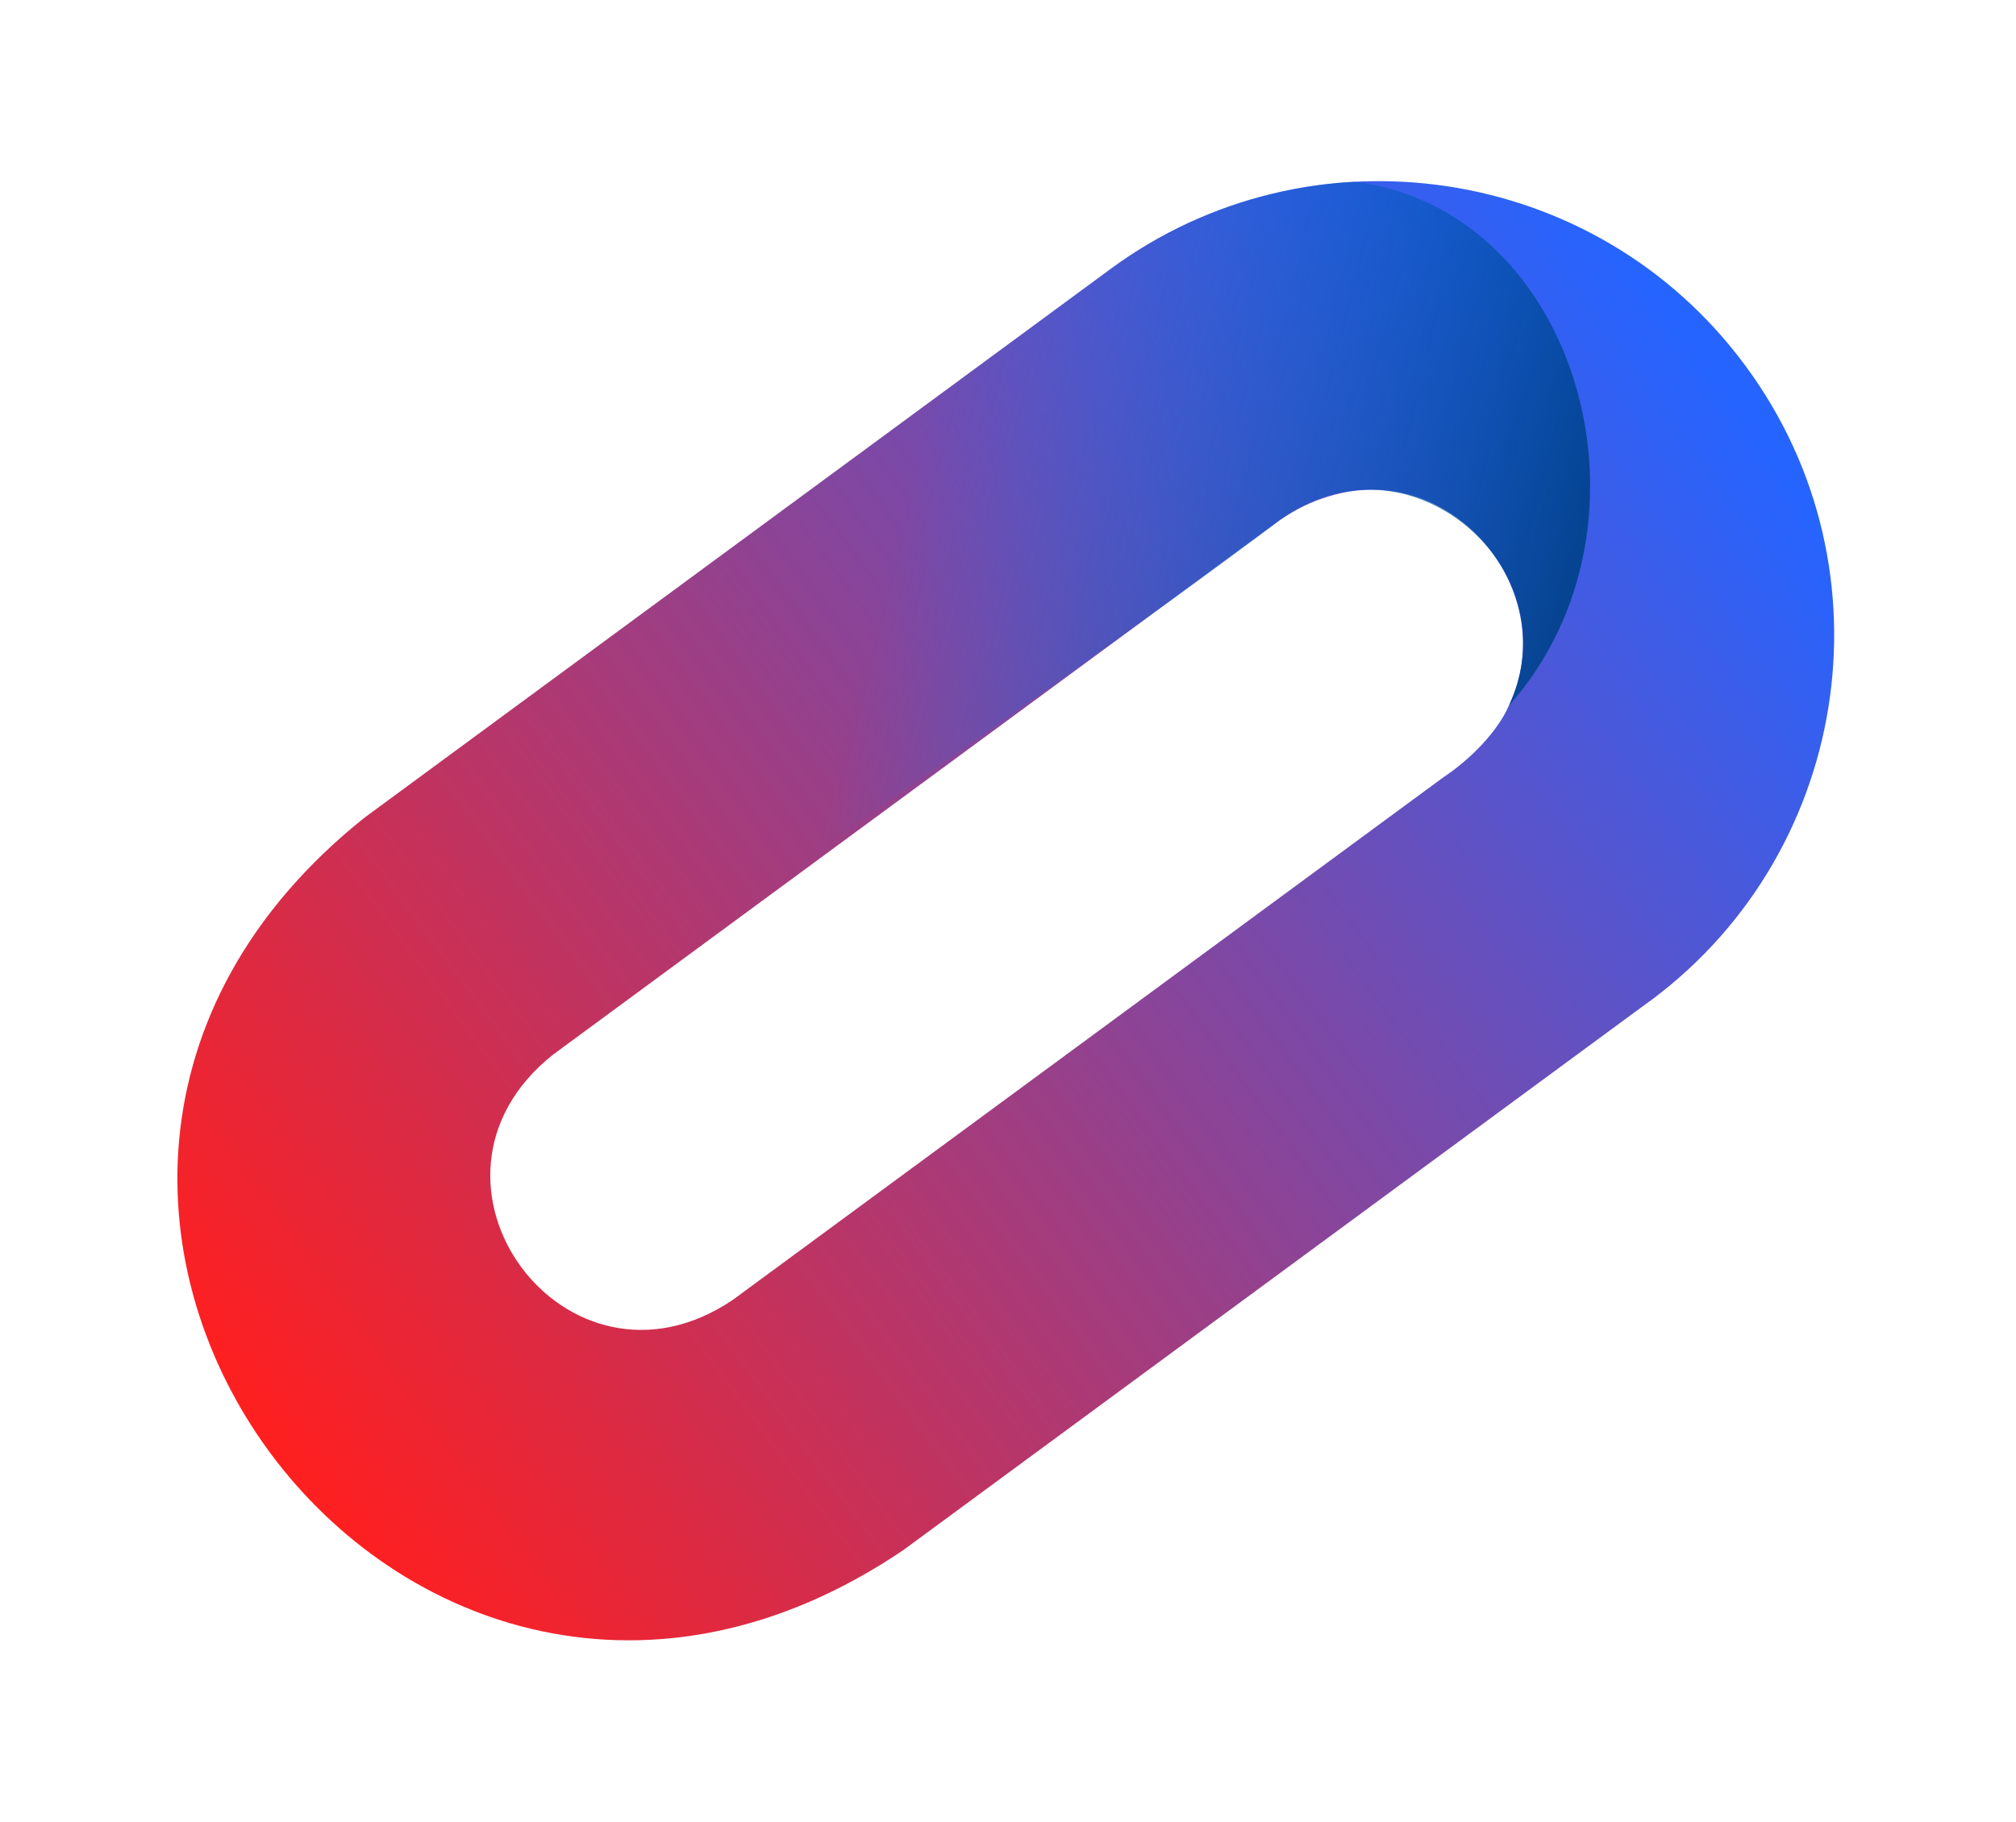
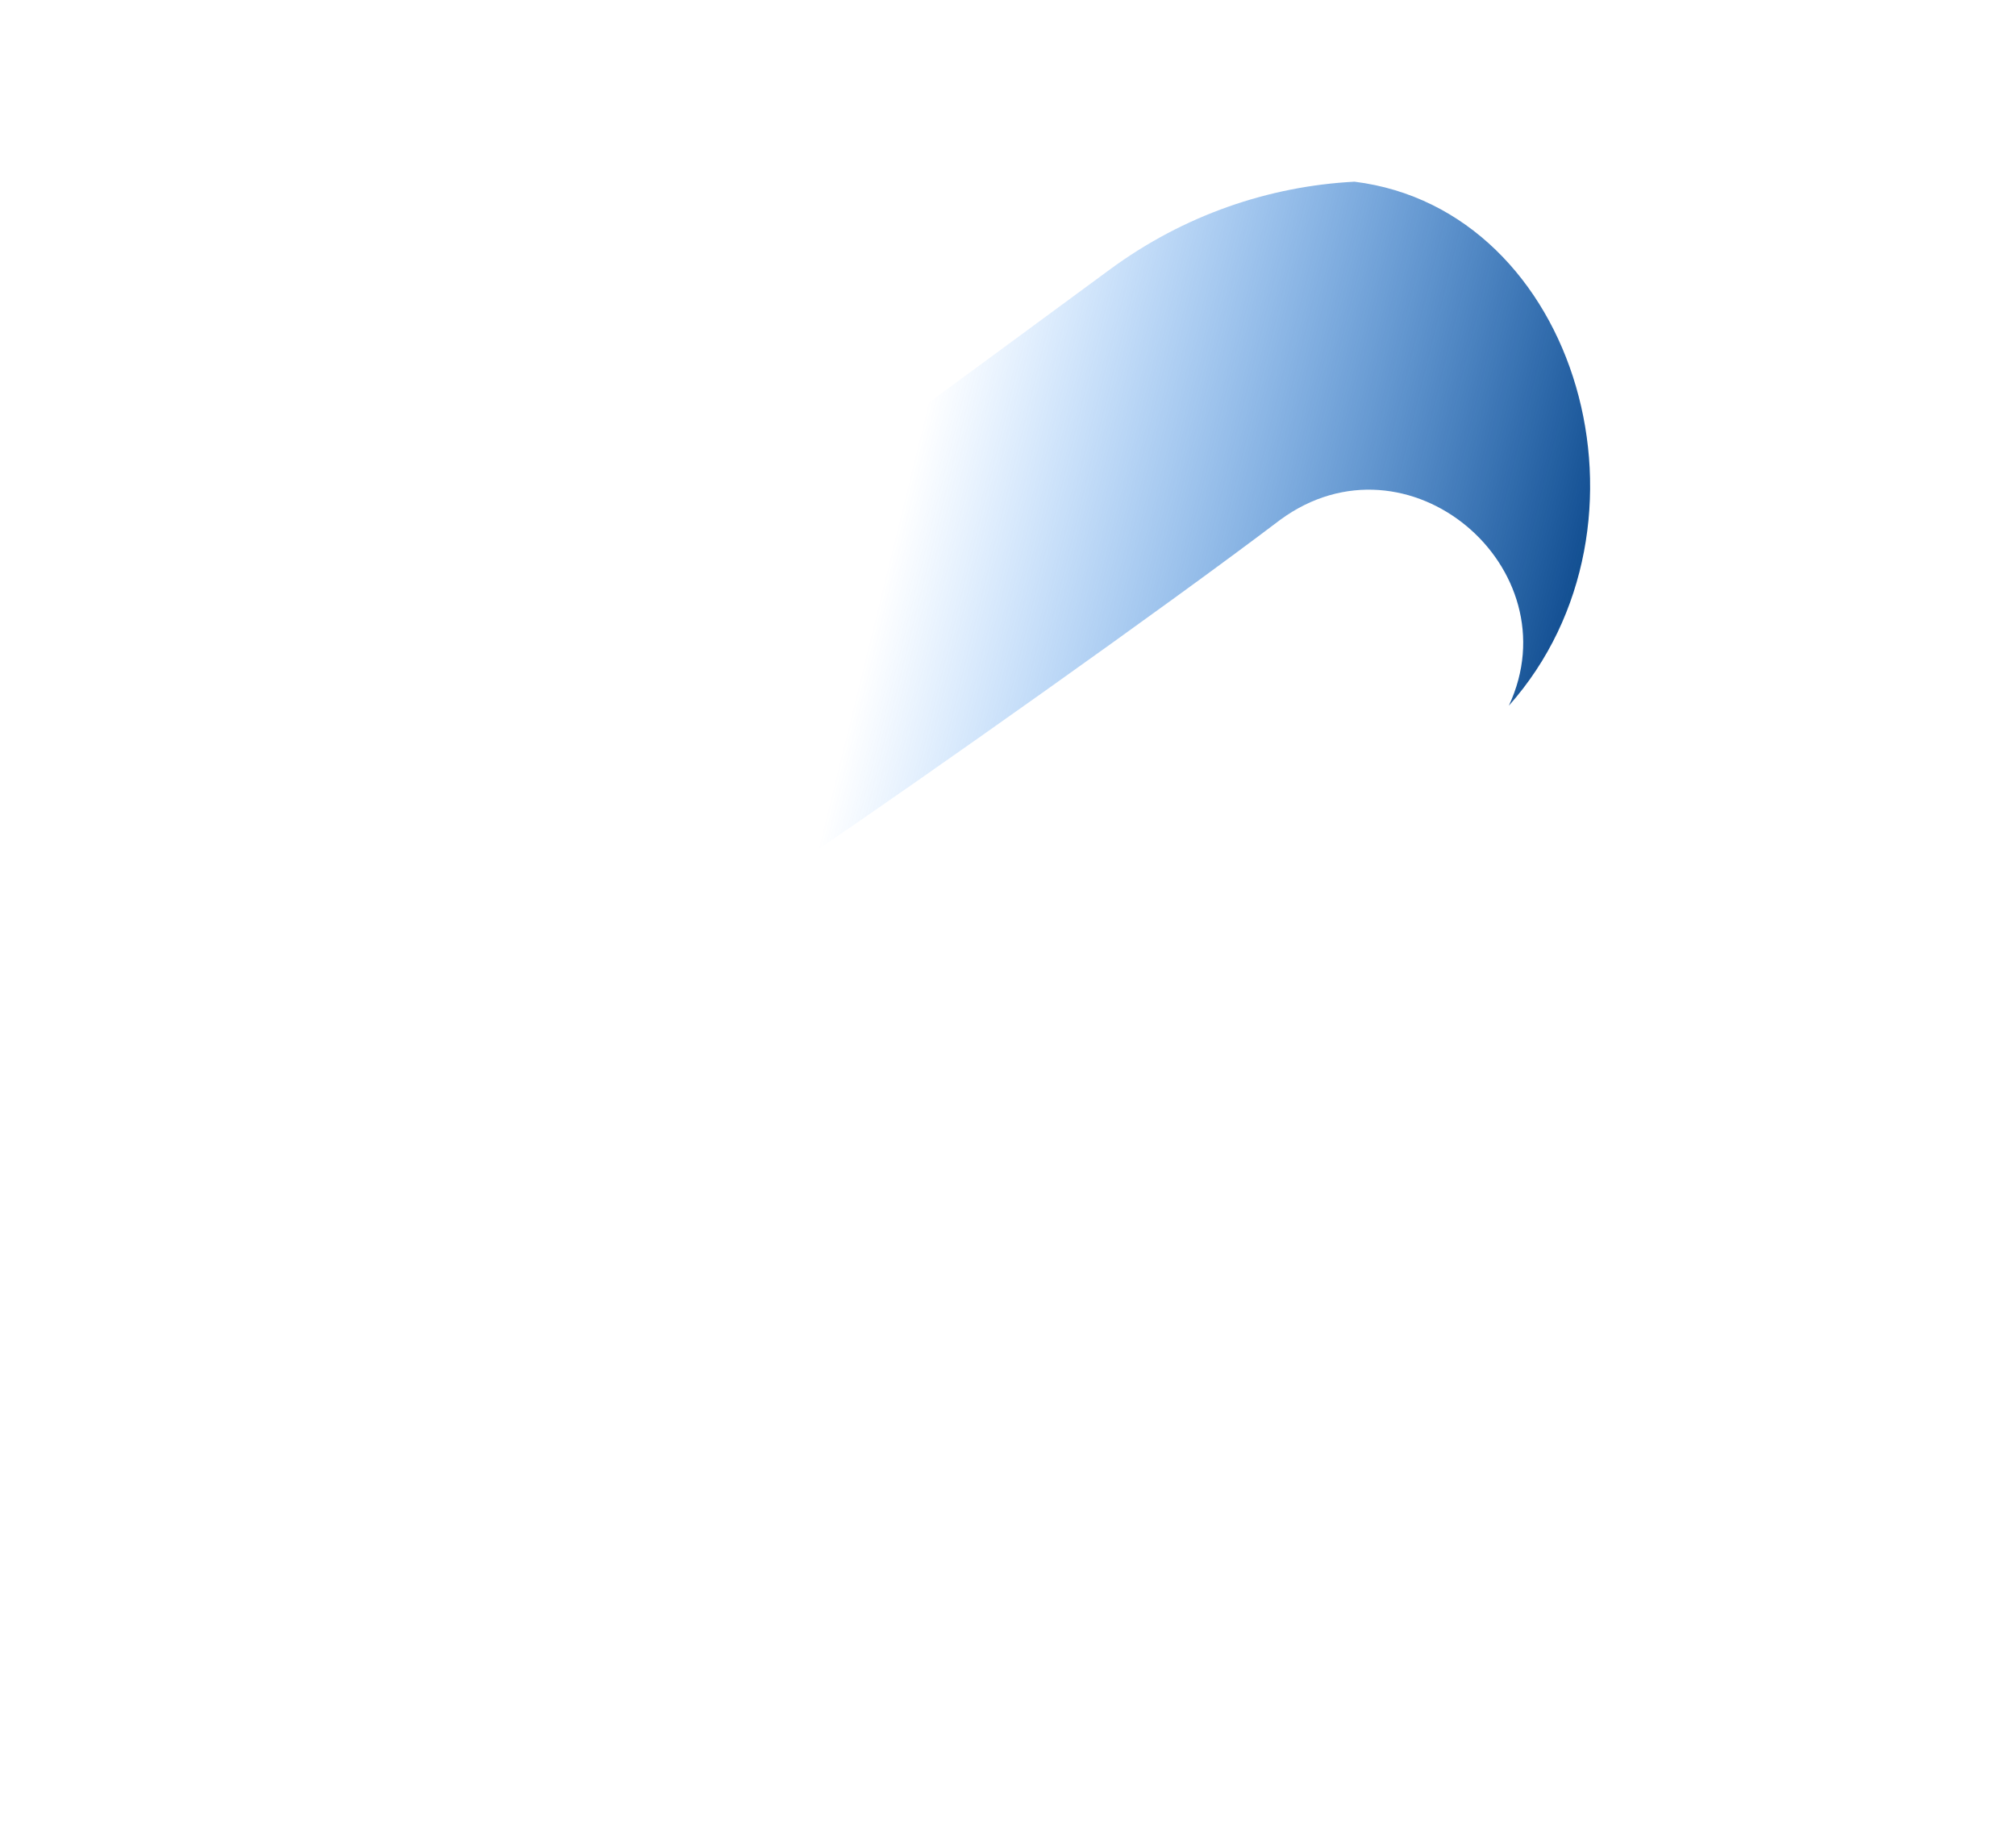
<svg xmlns="http://www.w3.org/2000/svg" width="312" height="282" viewBox="0 0 312 282" fill="none">
-   <path d="M223.292 120.389C227.52 117.591 231.723 113.311 233.514 109.241C241.843 91.947 225.045 70.898 205.669 76.832C202.97 77.628 200.591 78.816 198.142 80.461L85.54 163.295C61.146 182.773 87.573 218.697 113.43 201.207L223.292 120.389C233.068 116.544 235.756 126.328 241.922 134.836L256.24 154.299L139.806 239.953C62.45 292.292 -16.637 184.911 56.405 126.58L171.786 41.701C202.652 18.901 246.971 25.147 270.173 56.687C293.52 88.338 286.232 133.112 254.173 155.82C245.728 144.766 235.288 127.767 223.292 120.389Z" fill="url(#paint0_linear_13742_916)" />
  <path d="M233.514 109.241C243.462 87.941 217.899 65.989 198.141 80.461C180.475 93.864 143.328 120.158 124.859 132.681L97.909 96.047L171.786 41.701C183.233 33.28 196.402 28.816 209.627 28.127C244.328 32.44 258.349 81.305 233.514 109.241Z" fill="url(#paint1_linear_13742_916)" />
  <defs>
    <linearGradient id="paint0_linear_13742_916" x1="266.17" y1="59.663" x2="42.002" y2="224.569" gradientUnits="userSpaceOnUse">
      <stop stop-color="#2664FF" />
      <stop offset="1" stop-color="#FF1F1F" />
    </linearGradient>
    <linearGradient id="paint1_linear_13742_916" x1="114.197" y1="67.206" x2="270.208" y2="105.675" gradientUnits="userSpaceOnUse">
      <stop offset="0.17" stop-color="#0079FF" stop-opacity="0" />
      <stop offset="0.87" stop-color="#003D80" />
    </linearGradient>
  </defs>
</svg>